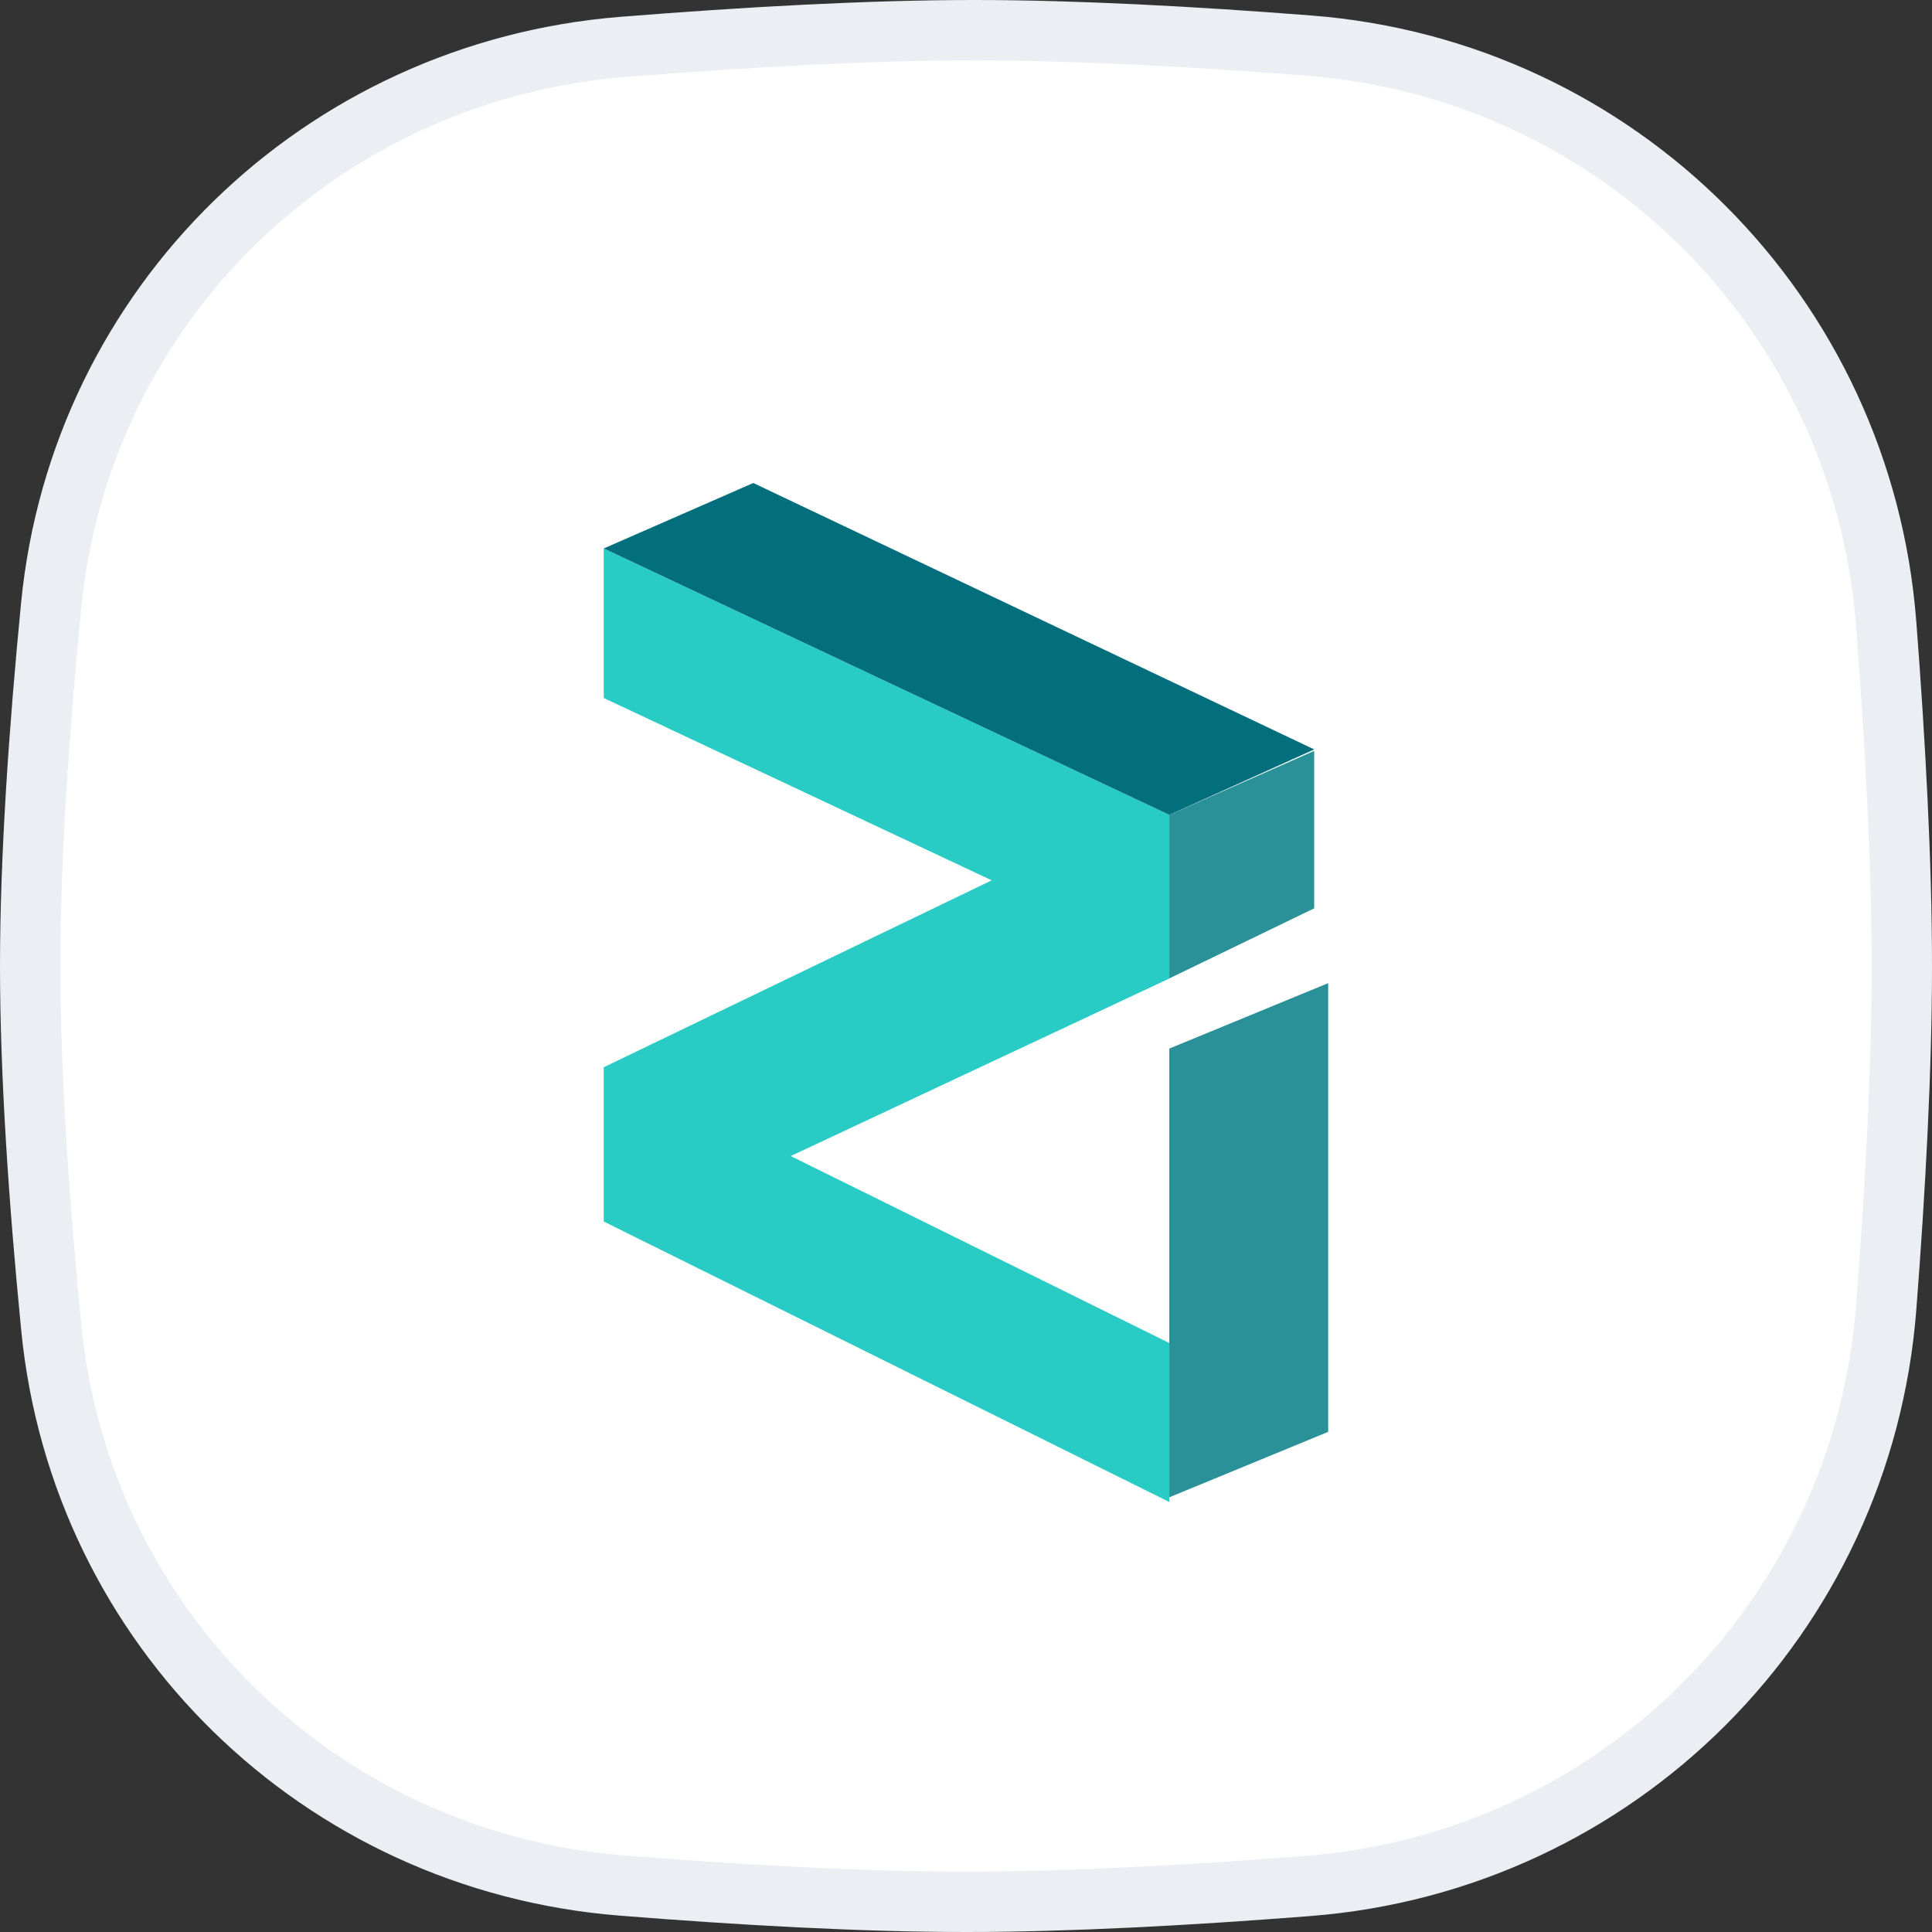
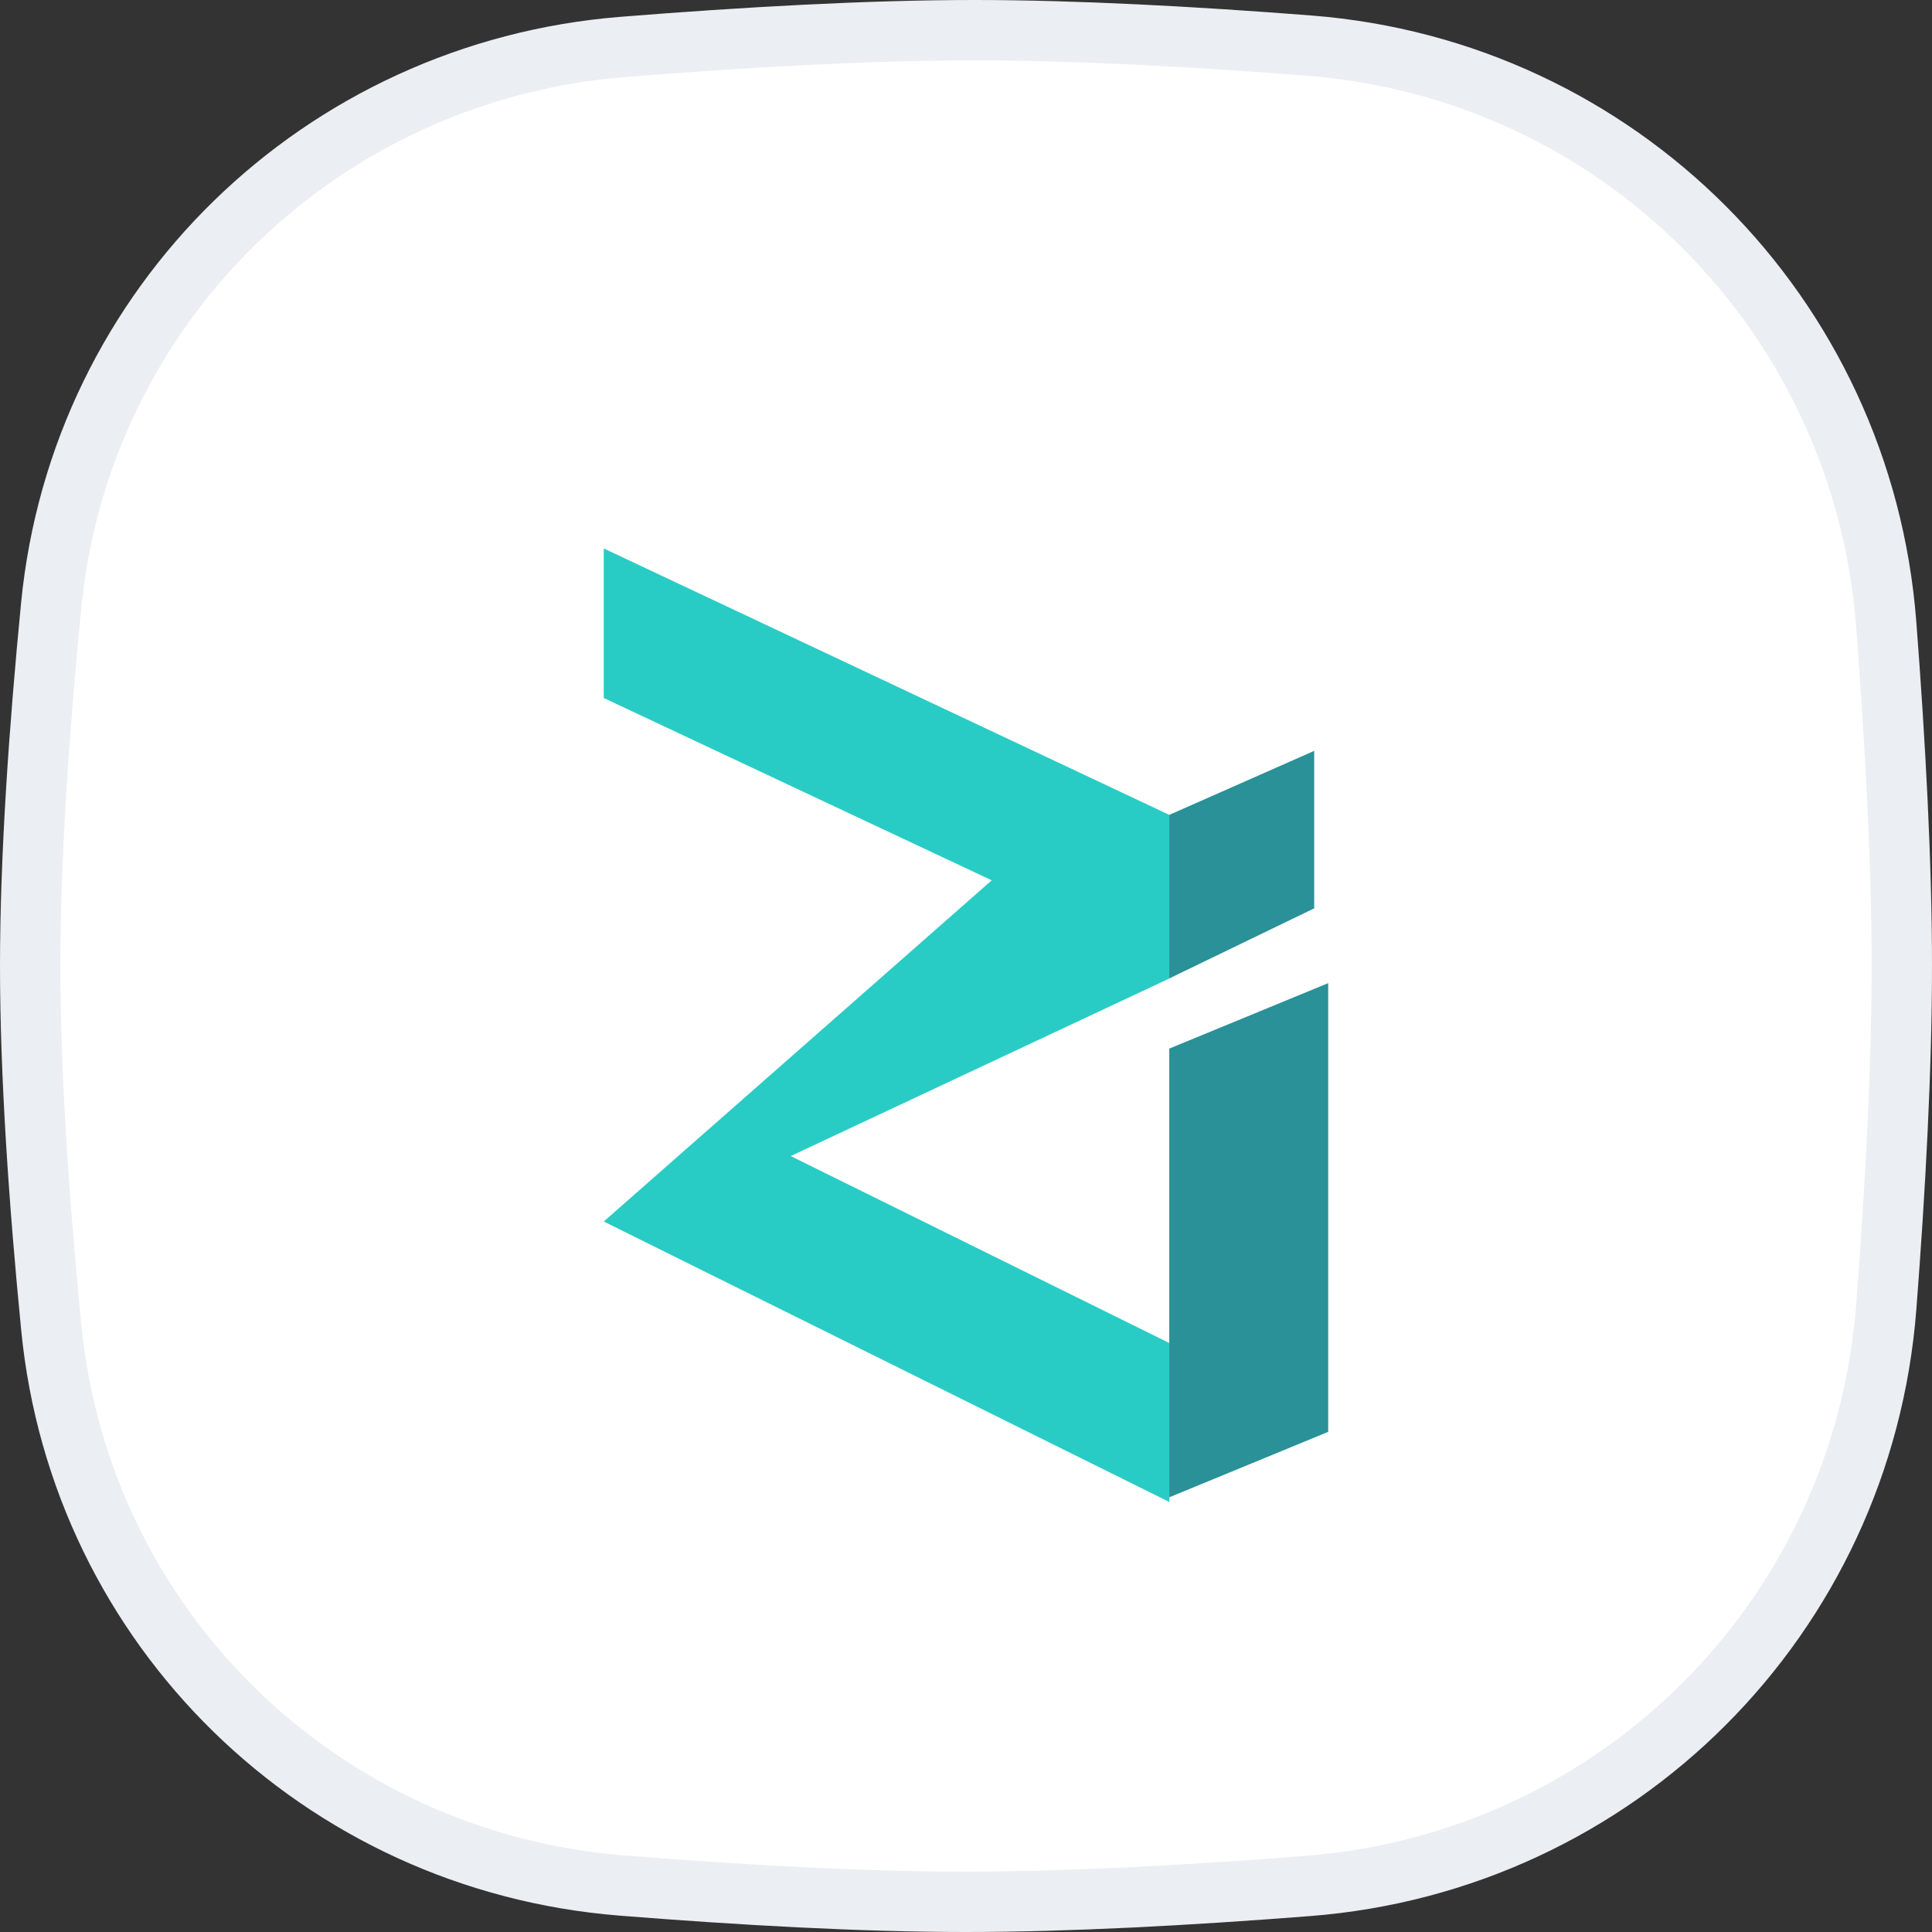
<svg xmlns="http://www.w3.org/2000/svg" width="32" height="32" viewBox="0 0 32 32" fill="none">
  <rect x="0" y="0" width="32" height="32" fill="#333333" stroke="none" />
  <path d="M0.847 10.033C1.334 5.048 5.318 1.177 10.318 0.777C12.332 0.616 14.389 0.5 16.138 0.5C17.806 0.5 19.755 0.605 21.679 0.755C26.805 1.153 30.845 5.203 31.241 10.33C31.392 12.297 31.5 14.294 31.5 16C31.5 17.701 31.393 19.69 31.242 21.651C30.846 26.787 26.794 30.839 21.658 31.238C19.688 31.392 17.694 31.5 16 31.5C14.276 31.5 12.265 31.387 10.297 31.23C5.307 30.831 1.336 26.963 0.849 21.986C0.646 19.918 0.5 17.798 0.5 16C0.5 14.208 0.646 12.096 0.847 10.033Z" fill="white" stroke="#EBEEF2" />
-   <path d="M10 11.561V9.084L19.368 13.497V16.207L13.097 19.148L19.368 22.245V24.878L10 20.232V17.677L16.426 14.581L10 11.561Z" fill="#29CCC4" />
-   <path d="M12.477 8L10 9.084L19.368 13.497L21.768 12.413L12.477 8Z" fill="#036F7D" />
+   <path d="M10 11.561V9.084L19.368 13.497V16.207L13.097 19.148L19.368 22.245V24.878L10 20.232L16.426 14.581L10 11.561Z" fill="#29CCC4" />
  <path d="M19.367 16.206V13.497L21.767 12.437V15.045L19.367 16.206Z" fill="#299197" />
  <path d="M21.999 16.284L19.367 17.368V24.8L21.999 23.716V16.284Z" fill="#299197" />
</svg>